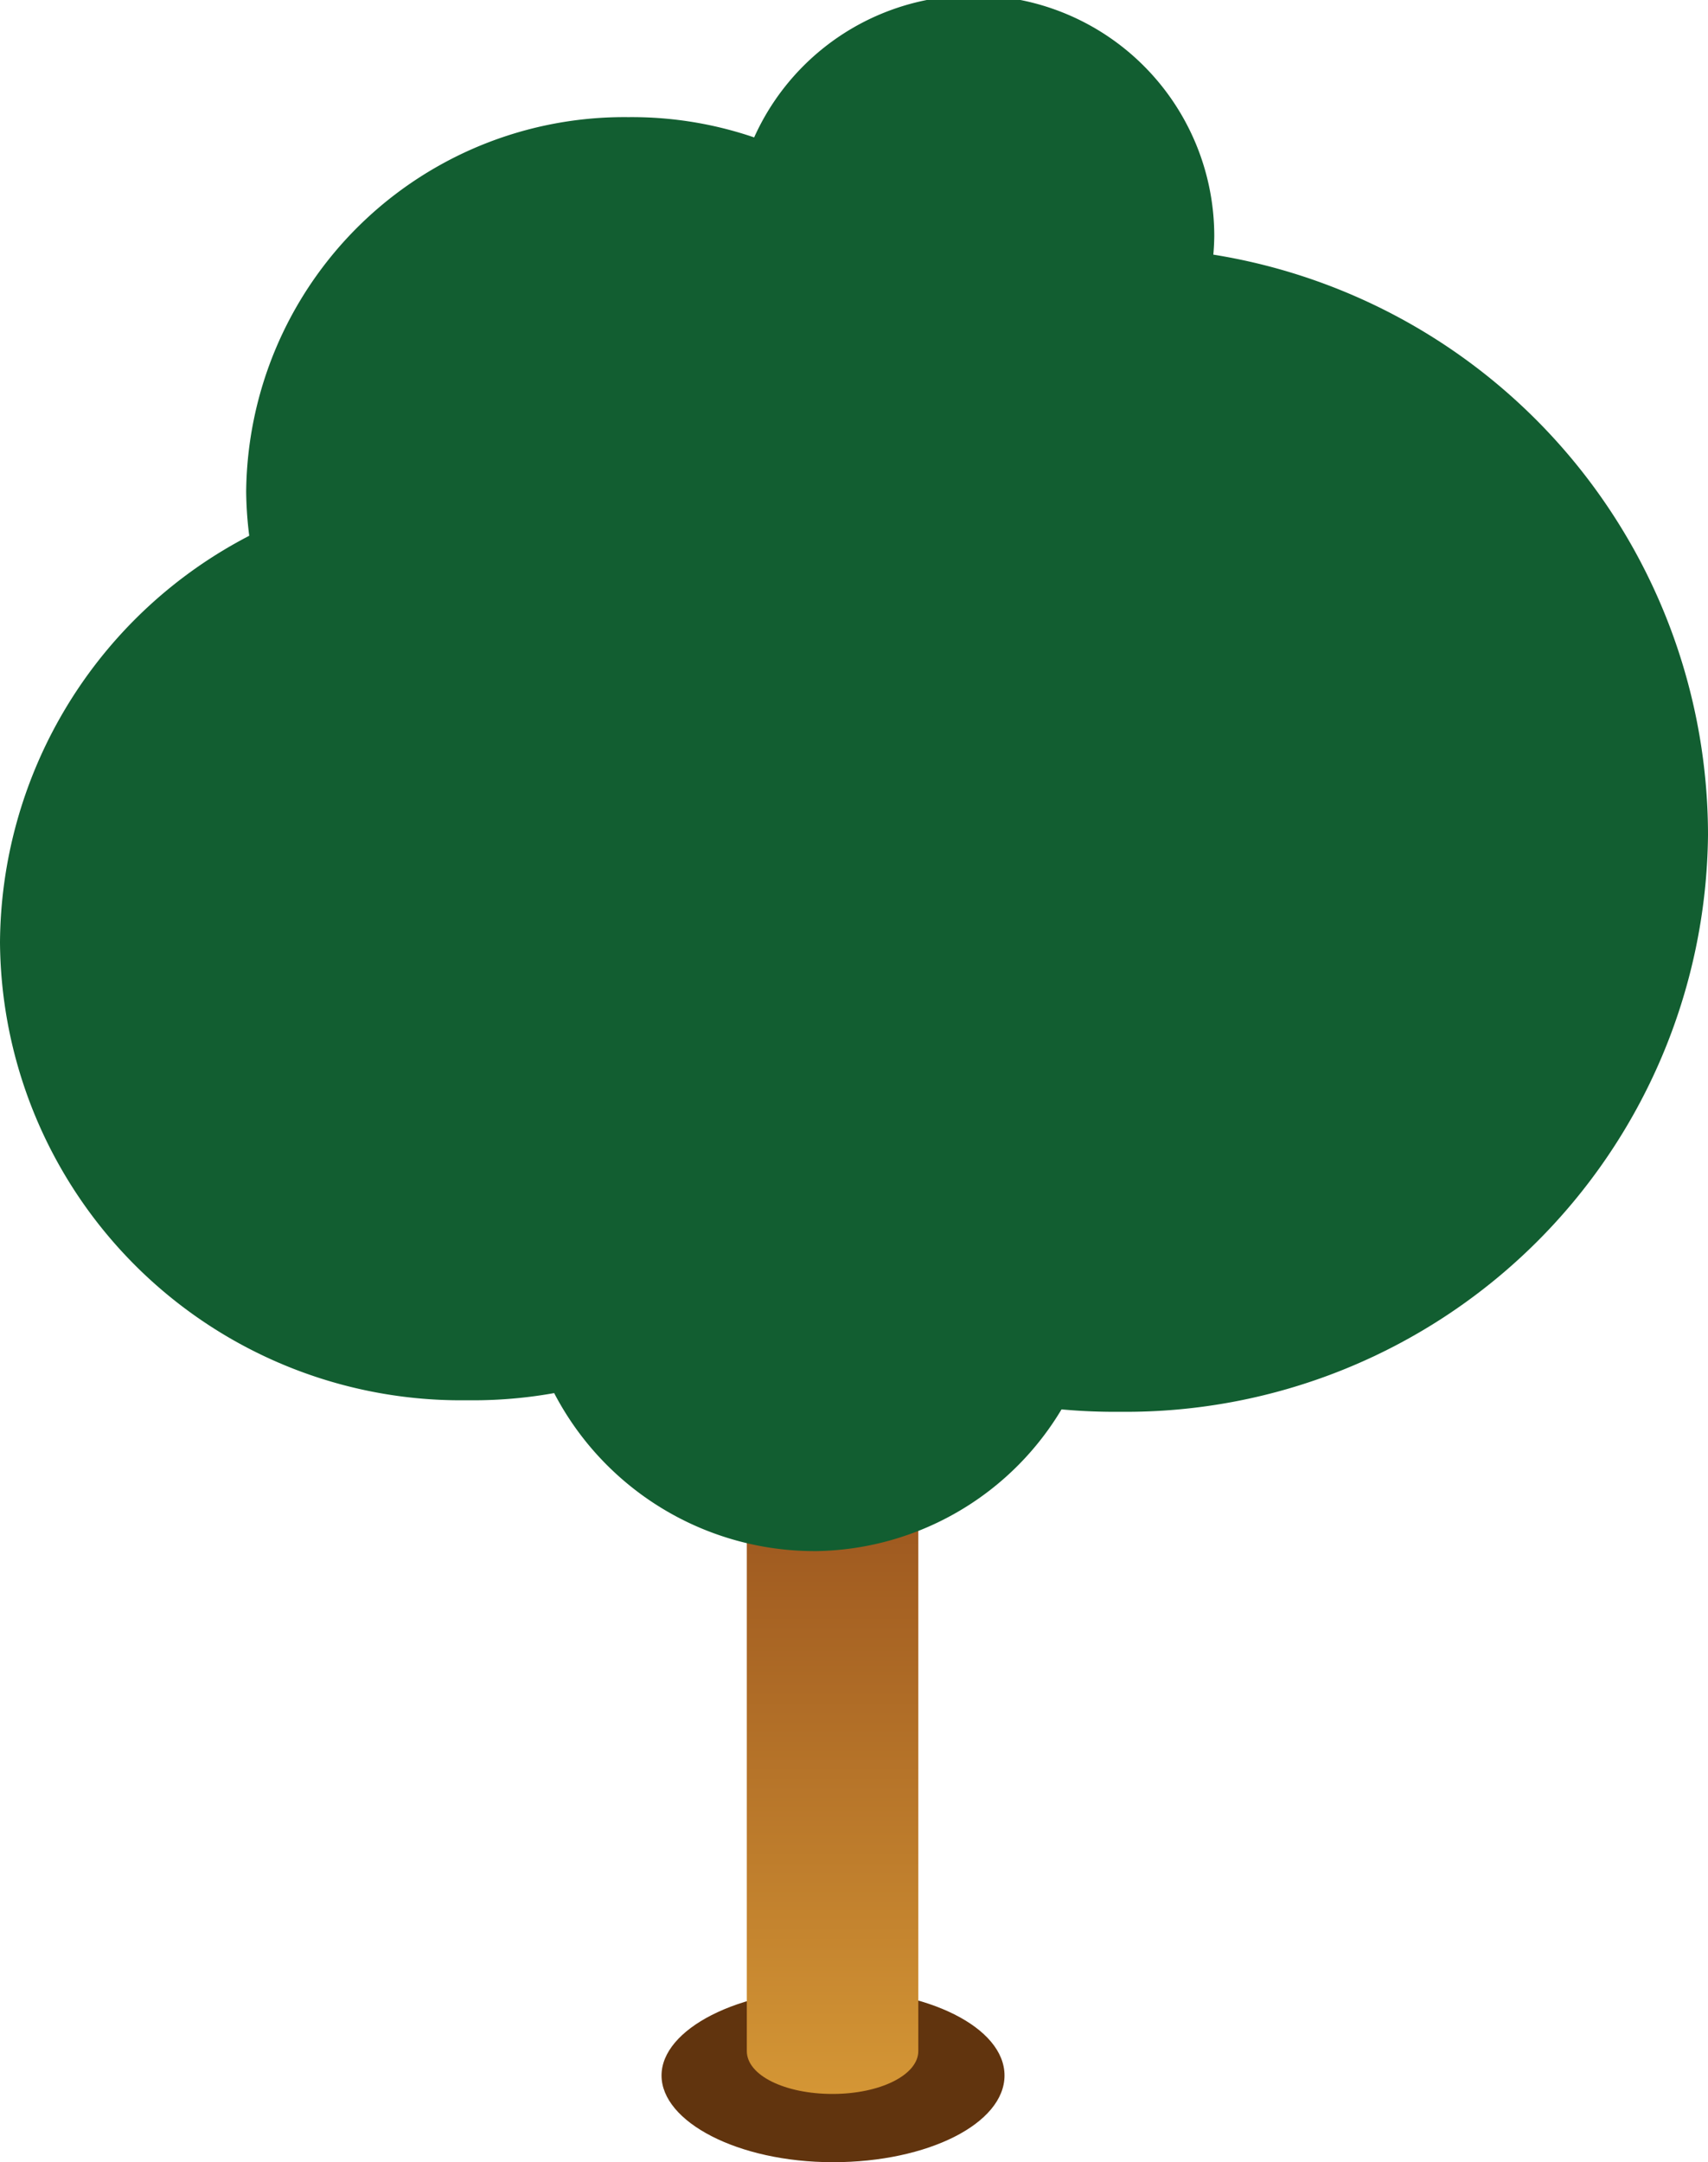
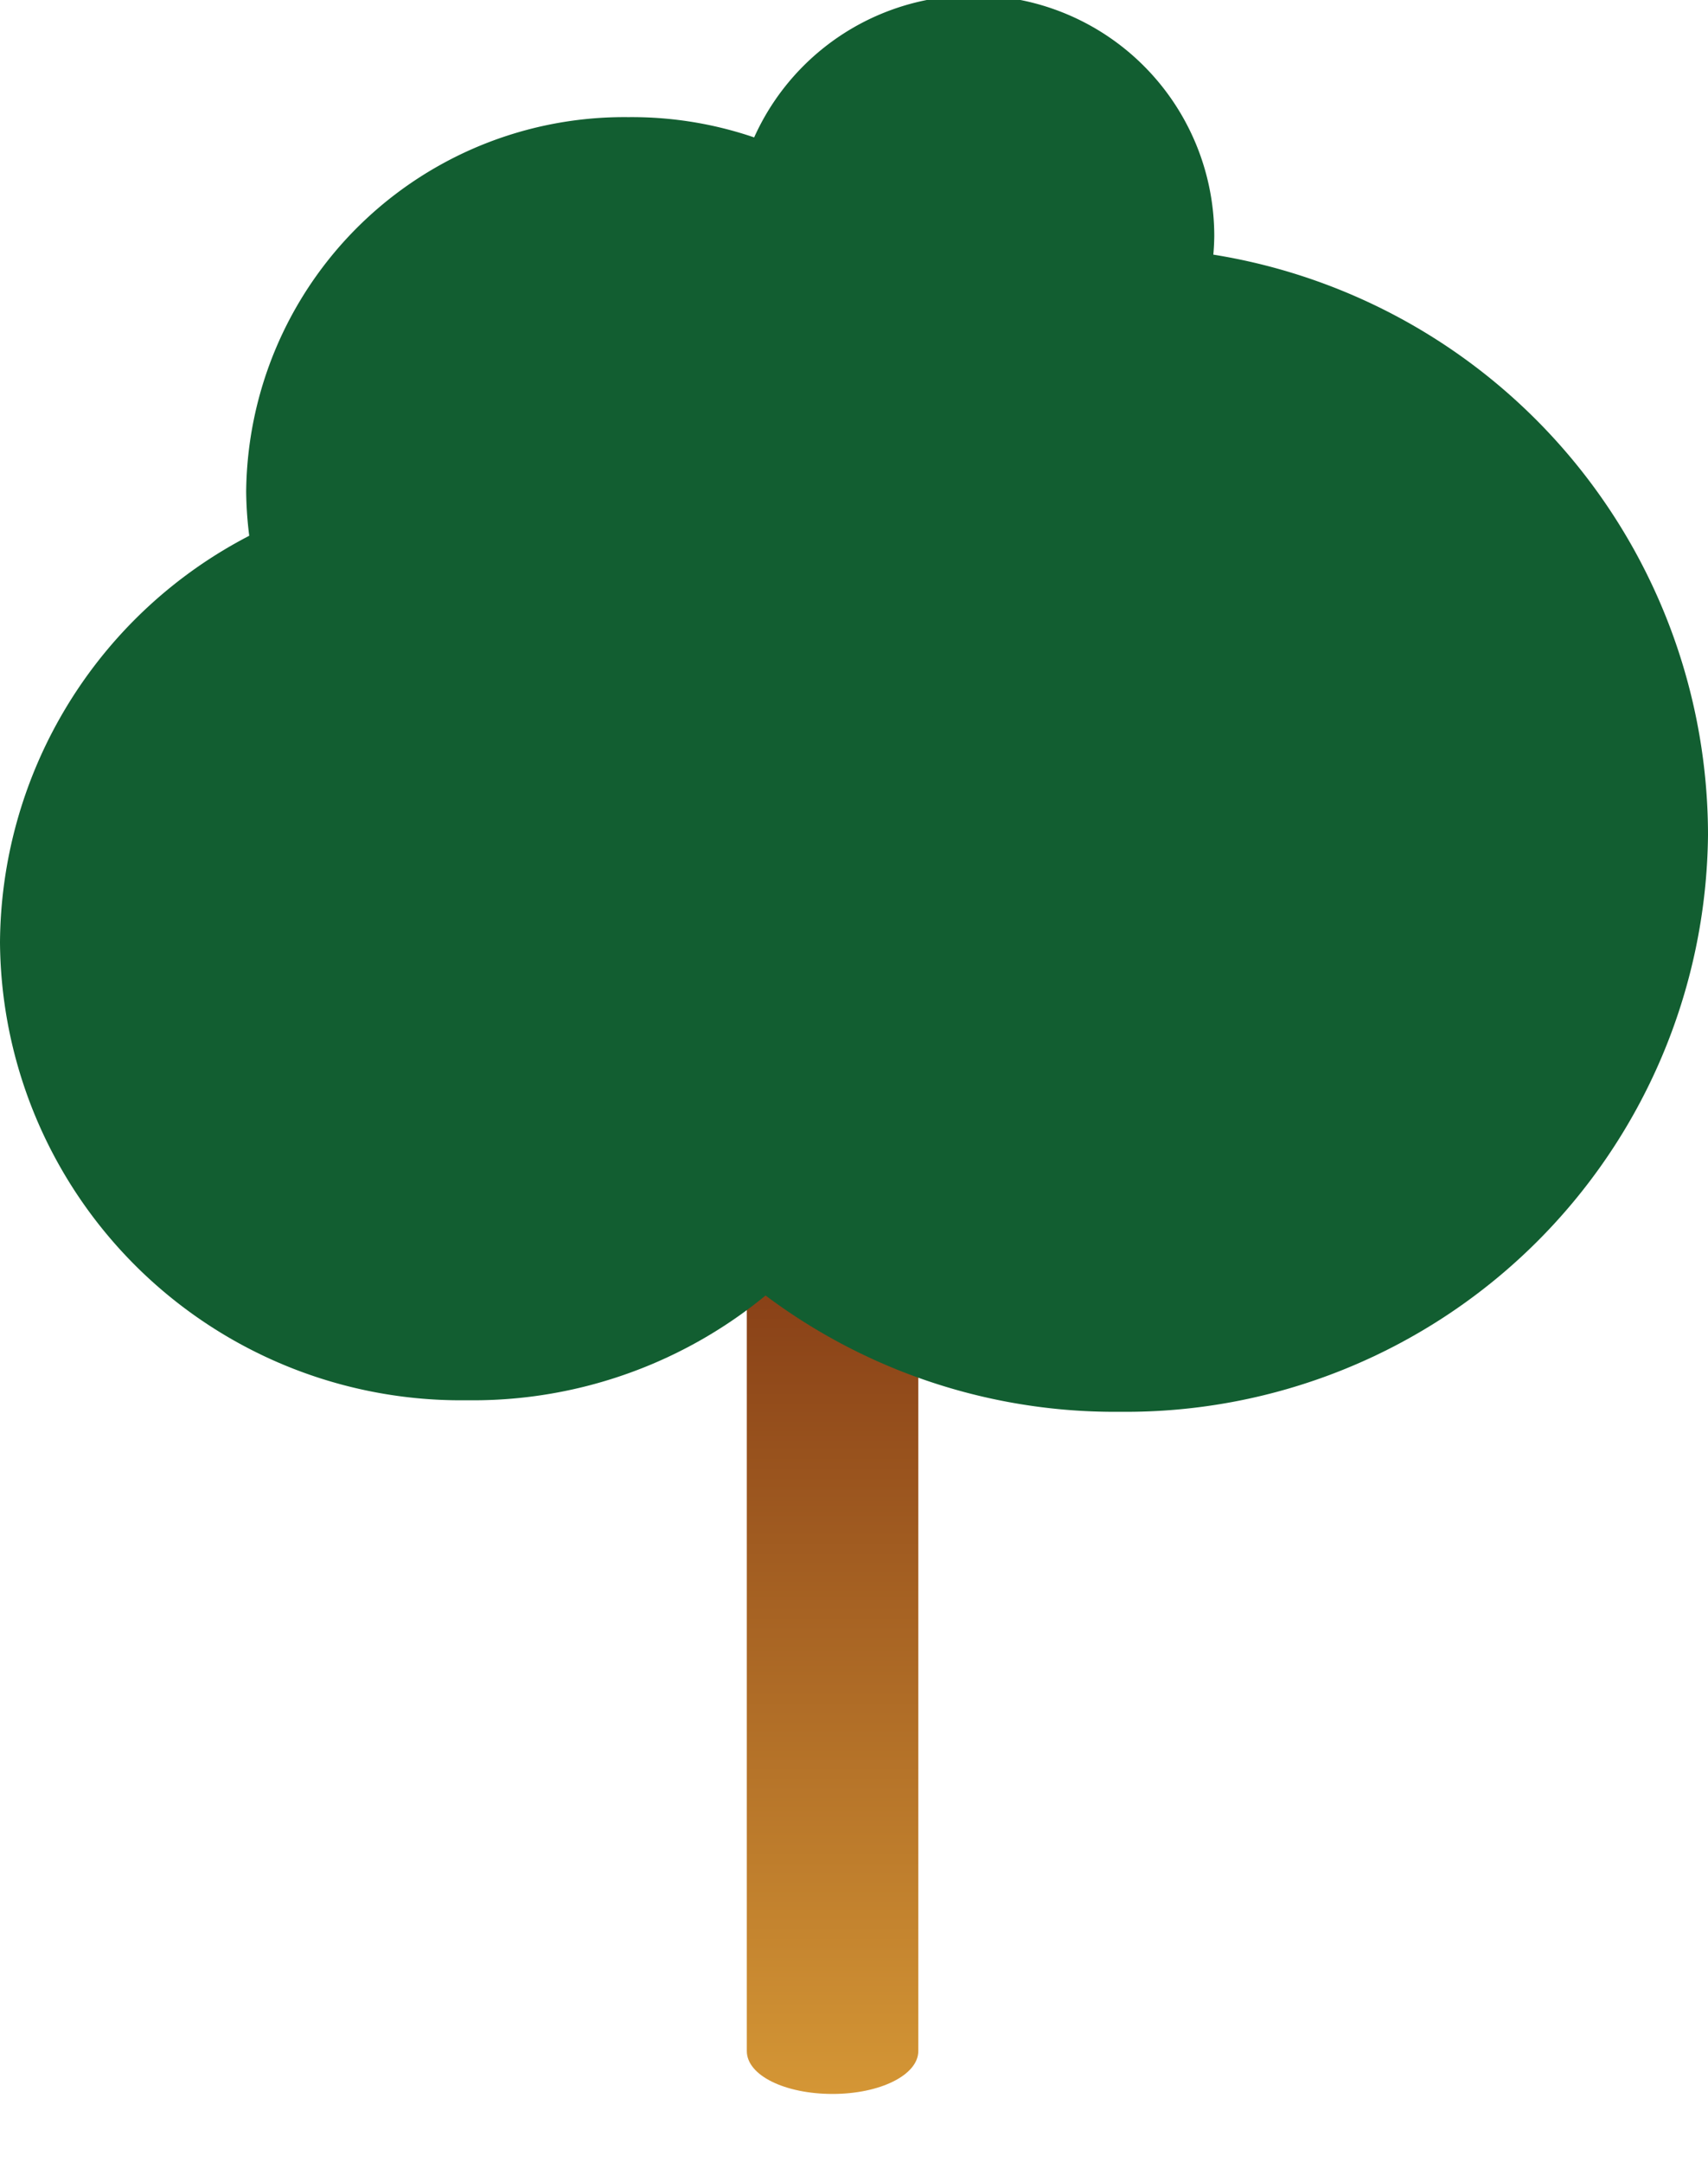
<svg xmlns="http://www.w3.org/2000/svg" viewBox="0 0 37.05 46.88">
  <defs>
    <style>.cls-1{fill:#61340e;}.cls-1,.cls-2,.cls-3{fill-rule:evenodd;}.cls-2{fill:url(#linear-gradient);}.cls-3{fill:#125e31;}</style>
    <linearGradient id="linear-gradient" x1="18.06" y1="32.21" x2="18.06" y2="52.59" gradientTransform="matrix(1, 0, 0, -1, 0, 77.61)" gradientUnits="userSpaceOnUse">
      <stop offset="0" stop-color="#d49635" />
      <stop offset="1" stop-color="#7c3212" />
    </linearGradient>
  </defs>
  <g id="Layer_2" data-name="Layer 2">
    <g id="Layer_1-2" data-name="Layer 1">
-       <path class="cls-1" d="M18.07,46.88c2.06,0,3.72-.84,3.72-1.88s-1.66-1.87-3.72-1.87S14.35,44,14.35,45,16,46.88,18.07,46.88Z" />
      <path class="cls-2" d="M16.2,44.47V26c0-.51.83-.93,1.86-.93s1.86.42,1.86.93V44.47c0,.52-.83.93-1.86.93S16.2,45,16.2,44.47Z" />
-       <path class="cls-3" d="M17.73,33.63a6.31,6.31,0,1,0-6.43-6.3A6.37,6.37,0,0,0,17.73,33.63Z" />
      <path class="cls-3" d="M10.13,30.36a10,10,0,0,0,10.13-9.93A10,10,0,0,0,10.13,10.5,10,10,0,0,0,0,20.43,10,10,0,0,0,10.13,30.36Z" />
      <path class="cls-3" d="M24.3,30.61a12.63,12.63,0,0,0,12.75-12.5,12.75,12.75,0,0,0-25.5,0A12.63,12.63,0,0,0,24.3,30.61Z" />
      <path class="cls-3" d="M13.63,18.78a8.21,8.21,0,0,0,8.28-8.12,8.2,8.2,0,0,0-8.28-8.12,8.2,8.2,0,0,0-8.29,8.12A8.21,8.21,0,0,0,13.63,18.78Z" />
      <path class="cls-3" d="M21.12,10.23a5.17,5.17,0,0,0,5.22-5.11,5.22,5.22,0,0,0-10.44,0A5.17,5.17,0,0,0,21.12,10.23Z" />
    </g>
  </g>
</svg>